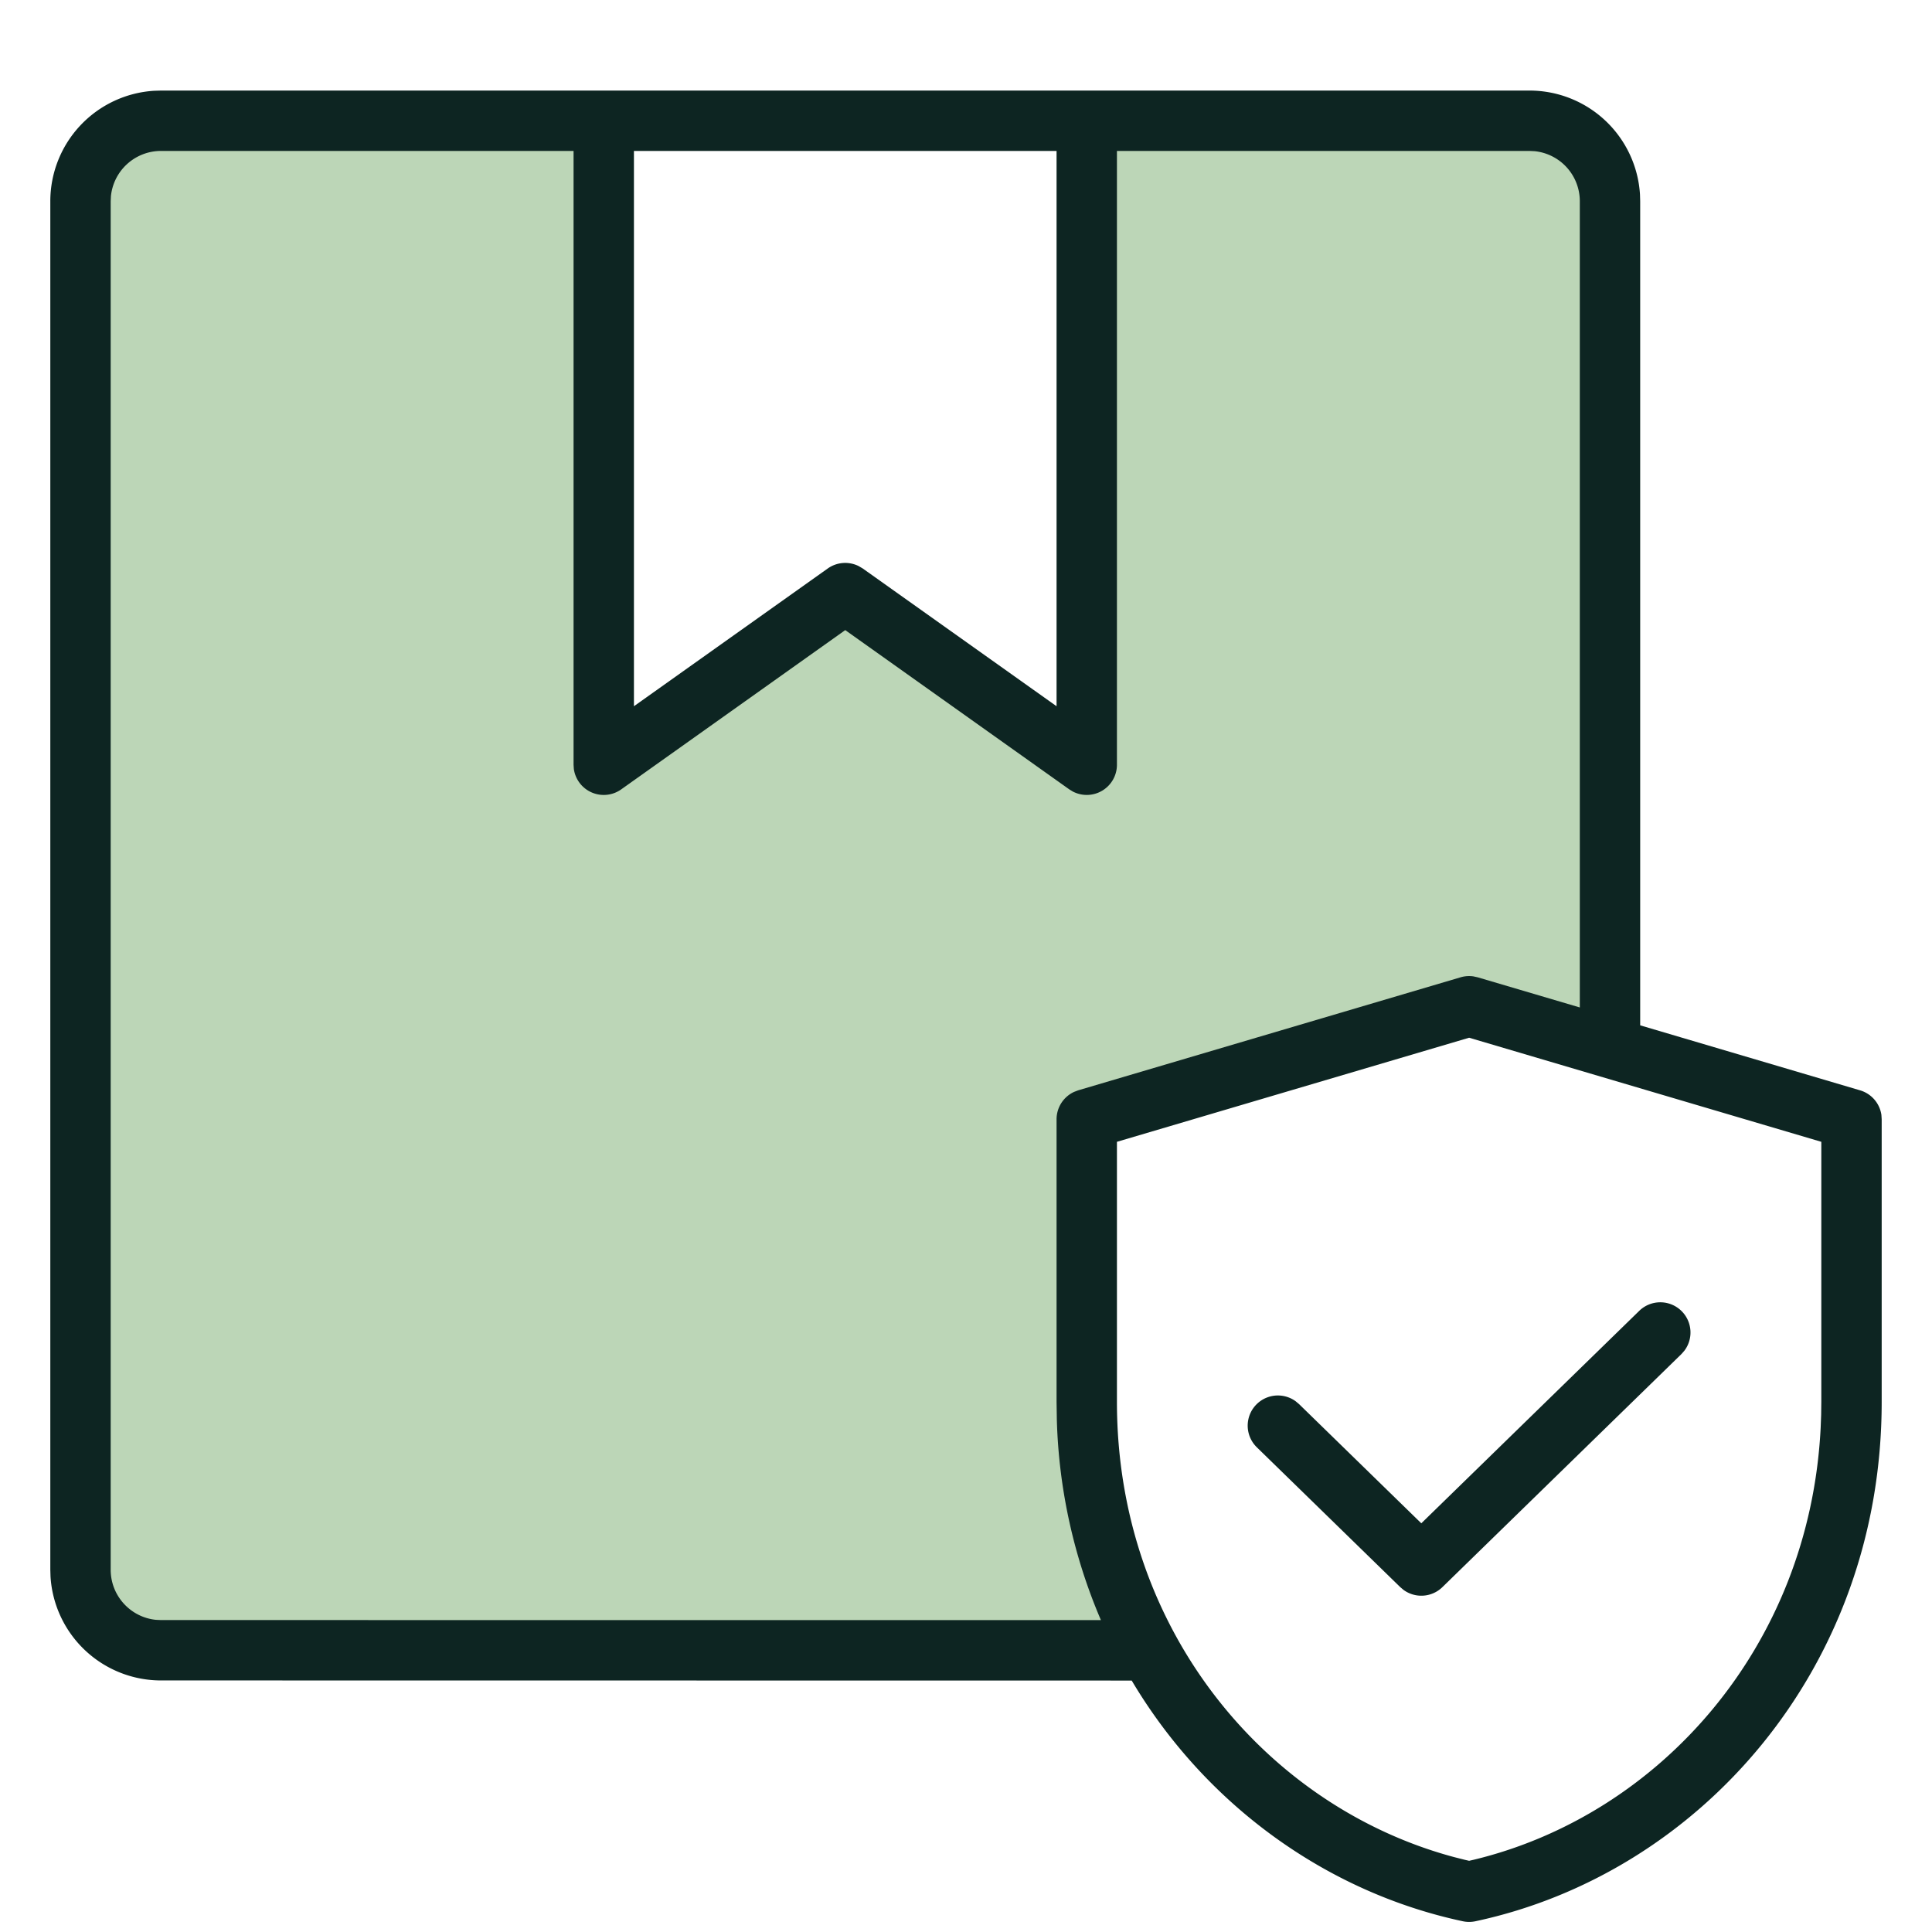
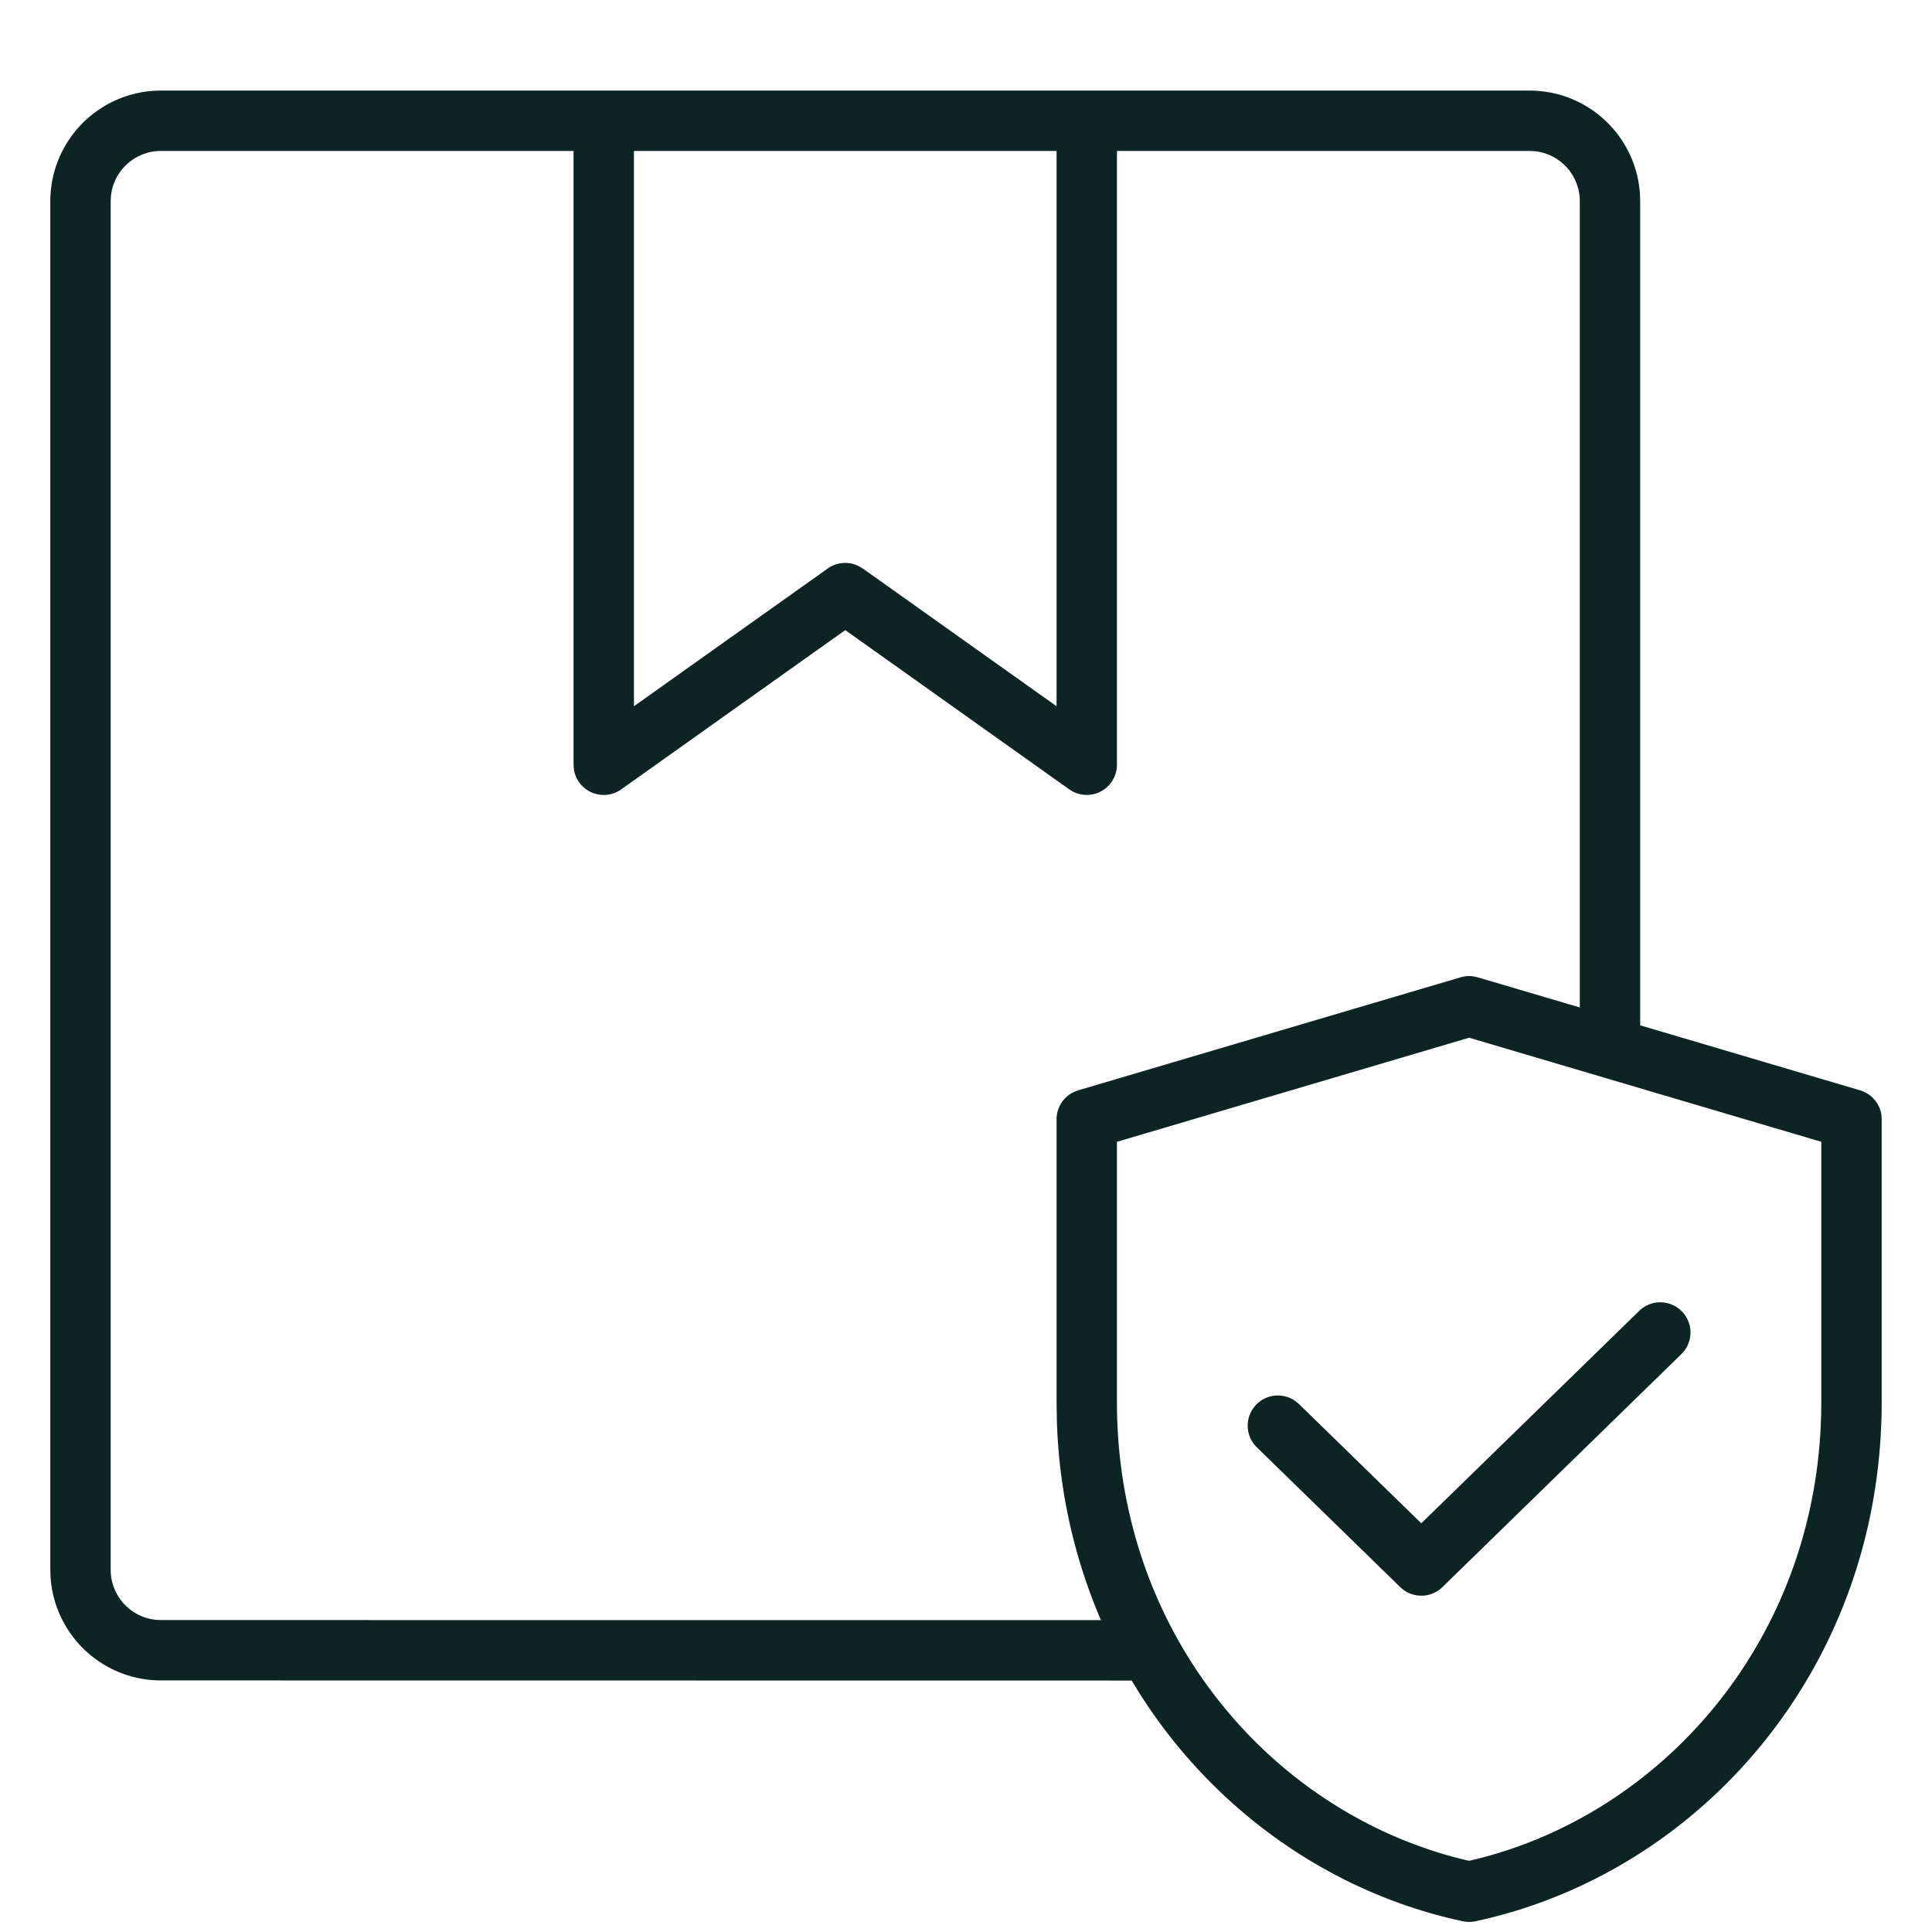
<svg xmlns="http://www.w3.org/2000/svg" viewBox="0 0 48 48" height="48" width="48">
  <g fill-rule="evenodd" fill="none">
-     <path fill="#BCD6B7" d="M15 3v16l6-4.265L27 19V3h11a2 2 0 0 1 2 2v21.035L36.5 25 27 27.809v7.02c0 2.389.592 4.452 1.545 6.172L4 41a2 2 0 0 1-2-2V5a2 2 0 0 1 2-2h11z" />
    <path fill-rule="nonzero" fill="#0D2522" d="M38 2.25a2.75 2.75 0 0 1 2.745 2.582L40.75 5v20.474l5.463 1.615a.75.75 0 0 1 .53.61l.007.11v7.02c0 6.631-4.538 11.718-10.093 12.904a.75.75 0 0 1-.314 0c-3.385-.722-6.393-2.894-8.226-5.98L4 41.75a2.75 2.75 0 0 1-2.745-2.582L1.25 39V5a2.75 2.75 0 0 1 2.582-2.745L4 2.25h34zm-1.5 23.532-8.75 2.586v6.462c0 5.676 3.73 10.063 8.377 11.309l.264.067.109.025.11-.025c4.592-1.105 8.352-5.268 8.624-10.74l.012-.316.004-.32v-6.462l-8.75-2.586zM38 3.75H27.75V19a.75.75 0 0 1-1.095.666l-.09-.055L21 15.655l-5.565 3.956a.75.75 0 0 1-1.178-.506L14.25 19V3.75H4a1.25 1.25 0 0 0-1.244 1.122L2.75 5v34c0 .647.492 1.18 1.122 1.244L4 40.25l23.352.001a13.573 13.573 0 0 1-1.095-4.97l-.007-.451v-7.021a.75.75 0 0 1 .435-.681l.102-.039 9.5-2.808a.75.75 0 0 1 .32-.023l.106.023 2.537.749V5a1.25 1.25 0 0 0-1.122-1.244L38 3.75zm3.787 28.832a.75.75 0 0 1 .06.977l-.073.083-5.938 5.79a.75.75 0 0 1-.964.07l-.083-.07-3.563-3.474a.75.75 0 0 1 .963-1.145l.085.071 3.038 2.962 5.414-5.278a.75.75 0 0 1 1.061.014zM26.25 3.75h-10.5v13.796l4.815-3.422a.75.75 0 0 1 .768-.06l.102.06 4.815 3.422V3.75z" />
  </g>
</svg>